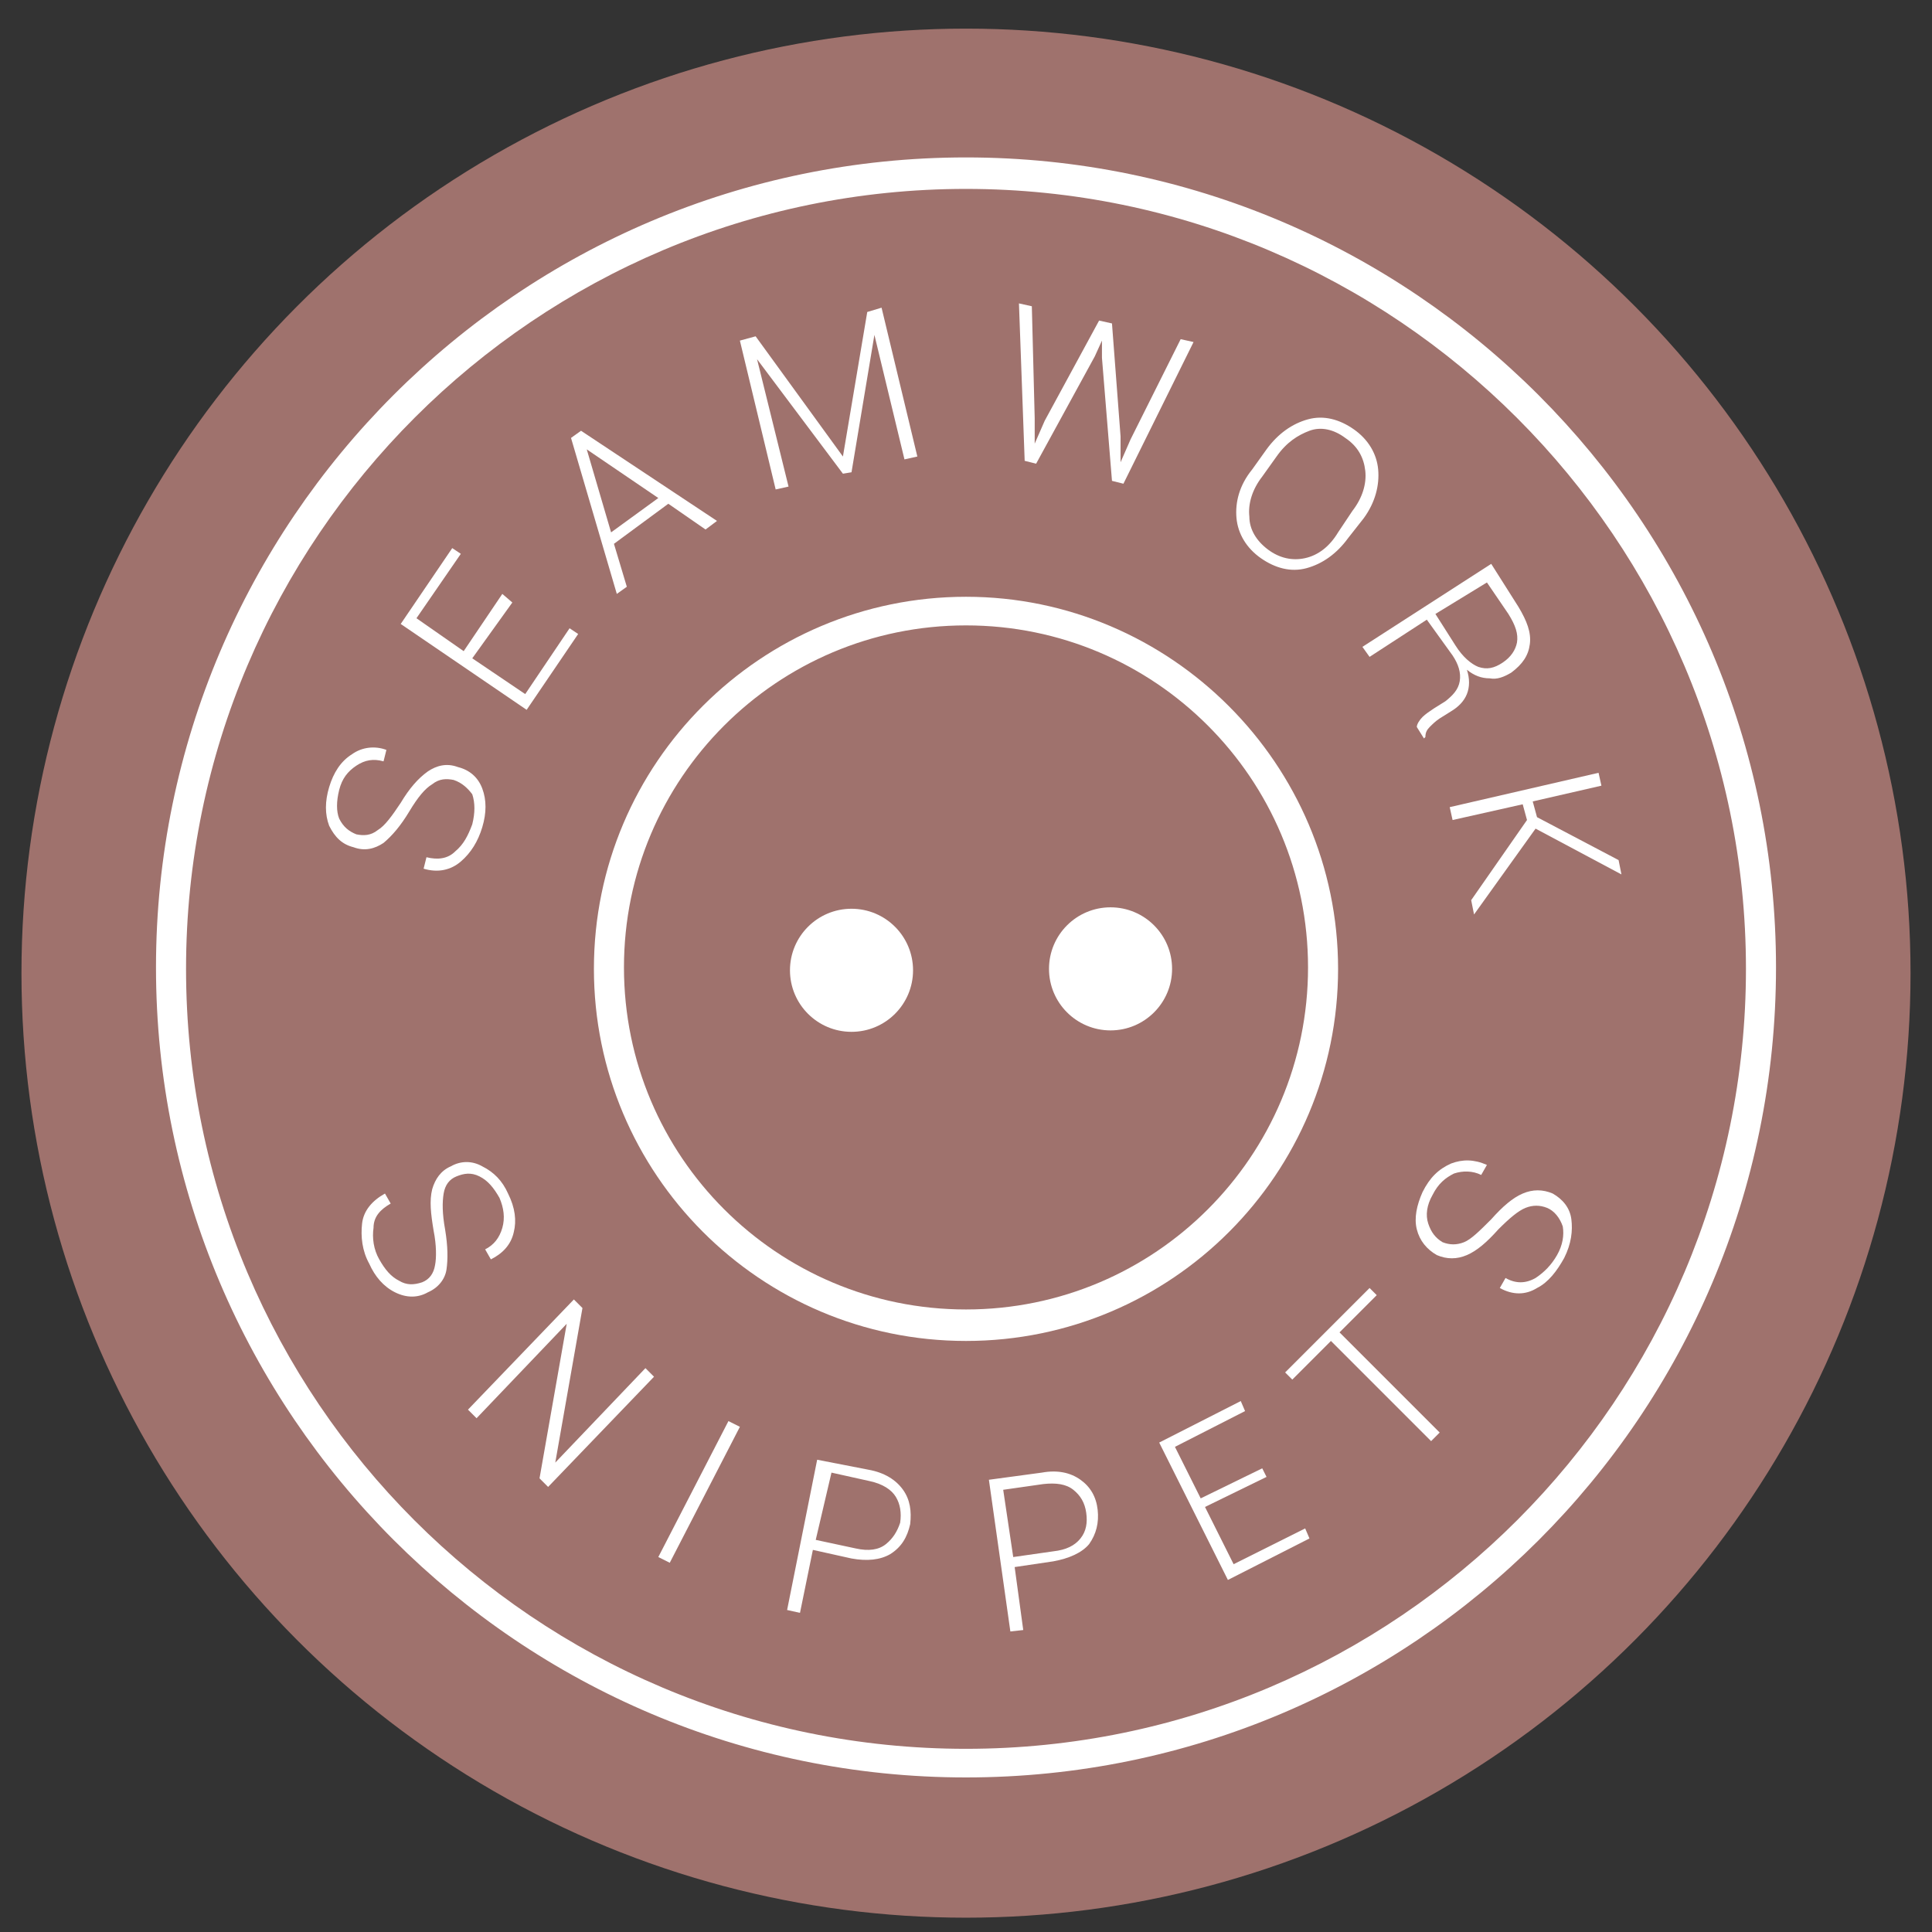
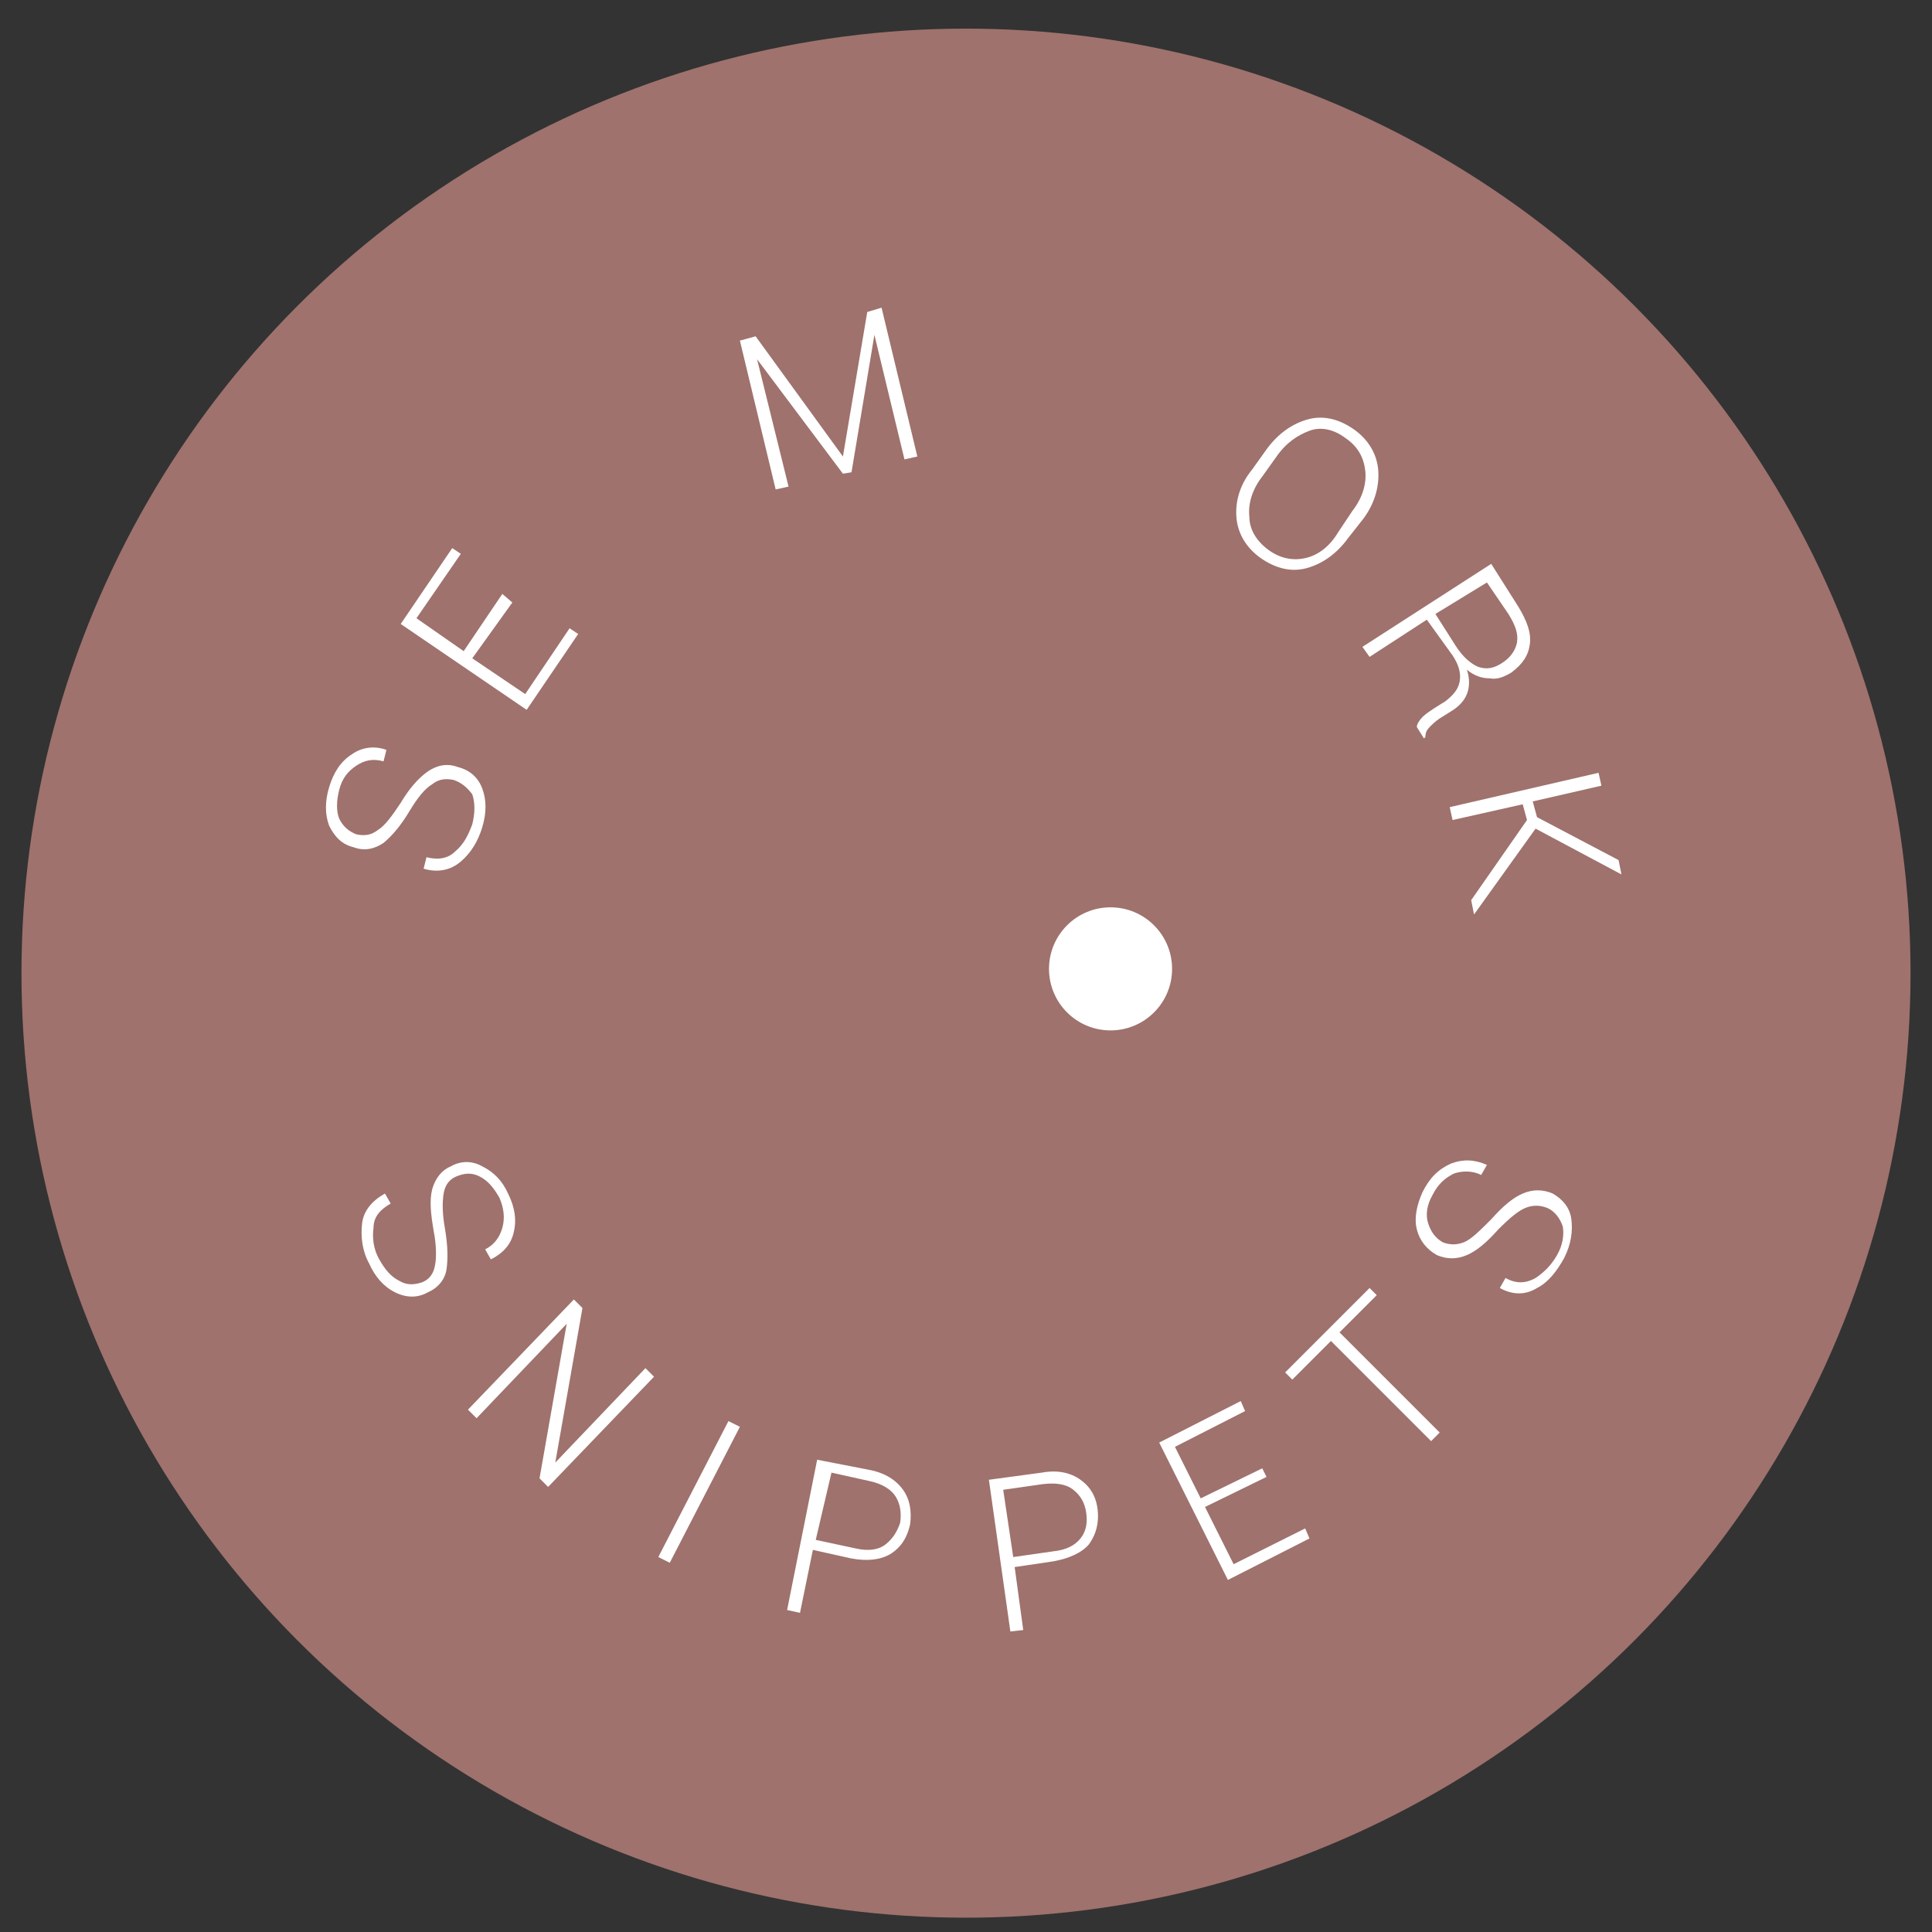
<svg xmlns="http://www.w3.org/2000/svg" version="1.1" id="Layer_1" x="0px" y="0px" viewBox="0 0 135 135" style="enable-background:new 0 0 135 135;" xml:space="preserve">
  <rect x="0" y="0" width="135" height="135" fill="#333333" stroke="none" />
  <style type="text/css">
	.st0{fill:#9F726D;}
	.st1{fill:#FFFFFF;}
</style>
  <g>
    <circle class="st0" cx="67.5" cy="68" r="66" />
    <g>
      <g>
        <g>
-           <path class="st1" d="M67.5,124.2c-31.2,0-56.6-25.4-56.6-56.6c0-31.2,25.4-56.6,56.6-56.6s56.6,25.4,56.6,56.6      C124.1,98.9,98.7,124.2,67.5,124.2z M67.5,13.2c-30,0-54.5,24.4-54.5,54.5s24.4,54.5,54.5,54.5S122,97.7,122,67.7      S97.5,13.2,67.5,13.2z" />
-         </g>
+           </g>
        <g>
-           <path class="st1" d="M67.5,93.7c-14.4,0-26-11.7-26-26c0-14.4,11.7-26,26-26s26,11.7,26,26C93.5,82,81.9,93.7,67.5,93.7z       M67.5,43.7c-13.2,0-23.9,10.7-23.9,23.9s10.7,23.9,23.9,23.9s23.9-10.7,23.9-23.9S80.7,43.7,67.5,43.7z" />
-         </g>
+           </g>
        <g>
-           <circle class="st1" cx="59.5" cy="67.8" r="4.3" />
-         </g>
+           </g>
        <g>
          <circle class="st1" cx="77.6" cy="67.7" r="4.3" />
        </g>
      </g>
      <g>
        <path class="st1" d="M31.7,54.5c-0.5-0.1-1-0.1-1.5,0.3c-0.5,0.3-1,0.9-1.6,1.9c-0.6,1-1.2,1.7-1.8,2.2c-0.6,0.4-1.3,0.6-2.1,0.3     c-0.8-0.2-1.3-0.7-1.7-1.5C22.7,56.9,22.7,56,23,55c0.3-1,0.8-1.8,1.6-2.3c0.7-0.5,1.6-0.6,2.4-0.3l0,0l-0.2,0.8     c-0.7-0.2-1.3-0.1-1.9,0.3c-0.6,0.4-1,0.9-1.2,1.7c-0.2,0.8-0.2,1.5,0,2c0.3,0.6,0.7,0.9,1.2,1.1c0.5,0.1,1,0.1,1.5-0.3     c0.5-0.3,1-1,1.6-1.9c0.6-1,1.2-1.7,1.9-2.2c0.6-0.4,1.3-0.6,2.1-0.3c0.8,0.2,1.4,0.7,1.7,1.5c0.3,0.8,0.3,1.7,0,2.7     c-0.3,1-0.8,1.8-1.5,2.4c-0.7,0.6-1.6,0.8-2.6,0.5l0,0l0.2-0.8c0.8,0.2,1.5,0.1,2-0.4c0.6-0.5,0.9-1.1,1.2-1.9     c0.2-0.8,0.2-1.5,0-2.1C32.7,55.1,32.3,54.7,31.7,54.5z" />
        <path class="st1" d="M35.8,42.1L33,46l3.7,2.5l3.1-4.6l0.6,0.4l-3.6,5.3L28,43.6l3.6-5.3l0.6,0.4l-3.1,4.5l3.3,2.3l2.7-4     L35.8,42.1z" />
-         <path class="st1" d="M46.7,35.2L42.9,38l0.9,3l-0.7,0.5l-3.2-10.9l0.7-0.5l9.5,6.3L49.3,37L46.7,35.2z M42.7,37.2l3.3-2.4l-5-3.4     l0,0L42.7,37.2z" />
        <path class="st1" d="M58.9,31.9L58.9,31.9l1.7-10.1l1-0.3l2.5,10.4l-0.9,0.2l-2.1-8.7l0,0L59.5,33l-0.6,0.1l-6-8l0,0l2.2,8.9     l-0.9,0.2l-2.5-10.4l1.1-0.3L58.9,31.9z" />
-         <path class="st1" d="M72.3,29.2l0,1.8l0,0l0.7-1.6l3.8-7l0.9,0.2l0.6,7.9l0,1.8l0,0l0.7-1.6l3.5-7l0.9,0.2l-4.9,9.9l-0.8-0.2     L77,25l0-1.2l0,0l-0.5,1.1l-4.1,7.5l-0.8-0.2l-0.4-11l0.9,0.2L72.3,29.2z" />
        <path class="st1" d="M94.2,37.6c-0.8,1.1-1.8,1.8-2.9,2.1c-1.1,0.3-2.2,0-3.2-0.7c-1-0.7-1.6-1.7-1.7-2.8     c-0.1-1.1,0.2-2.3,1.1-3.4l1-1.4c0.8-1.1,1.8-1.8,2.9-2.1c1.1-0.3,2.2,0,3.2,0.7c1,0.7,1.6,1.7,1.7,2.8c0.1,1.1-0.2,2.3-1,3.4     L94.2,37.6z M94.5,35.7c0.7-0.9,1-1.9,0.9-2.8c-0.1-0.9-0.5-1.7-1.4-2.3c-0.8-0.6-1.7-0.8-2.5-0.5s-1.6,0.8-2.3,1.8l-1,1.4     c-0.7,0.9-1,1.9-0.9,2.8c0,0.9,0.5,1.7,1.3,2.3c0.8,0.6,1.7,0.8,2.6,0.6c0.9-0.2,1.7-0.8,2.3-1.8L94.5,35.7z" />
        <path class="st1" d="M99.7,43.3l-4,2.6l-0.5-0.7l9-5.8l1.9,3c0.6,1,0.9,1.8,0.8,2.6c-0.1,0.8-0.5,1.4-1.3,2     c-0.5,0.3-1,0.5-1.5,0.4c-0.6,0-1.1-0.2-1.6-0.6c0.2,0.6,0.2,1.2,0,1.7c-0.2,0.5-0.6,0.9-1.1,1.2l-0.8,0.5     c-0.3,0.2-0.5,0.4-0.7,0.6c-0.2,0.2-0.3,0.4-0.3,0.7l-0.1,0.1l-0.5-0.8c0-0.2,0.2-0.5,0.4-0.7c0.2-0.2,0.5-0.4,0.8-0.6l0.8-0.5     c0.5-0.4,0.9-0.8,1-1.4c0.1-0.6-0.1-1.2-0.5-1.8L99.7,43.3z M100.3,42.9l1.4,2.2c0.5,0.8,1.1,1.3,1.6,1.5     c0.6,0.2,1.1,0.1,1.7-0.3c0.6-0.4,0.9-0.9,1-1.4c0.1-0.6-0.1-1.2-0.6-2l-1.5-2.2L100.3,42.9z" />
        <path class="st1" d="M106.7,57.3l-0.3-1.1l-4.9,1.1l-0.2-0.9l10.4-2.4l0.2,0.9l-4.8,1.1l0.3,1.1l5.7,3l0.2,1l0,0l-6-3.2l-4.3,6     l0,0l-0.2-1L106.7,57.3z" />
      </g>
      <g>
        <path class="st1" d="M29.5,89.6c0.5-0.2,0.8-0.6,0.9-1.2c0.1-0.5,0.1-1.4-0.1-2.4c-0.2-1.2-0.3-2.1-0.1-2.9     c0.2-0.7,0.6-1.3,1.3-1.6c0.7-0.4,1.5-0.4,2.2,0c0.8,0.4,1.4,1,1.8,1.9c0.5,1,0.6,1.9,0.4,2.7c-0.2,0.9-0.8,1.5-1.6,1.9l0,0     l-0.4-0.7c0.6-0.3,1-0.8,1.2-1.5c0.2-0.7,0.1-1.4-0.2-2.1c-0.4-0.7-0.8-1.2-1.4-1.5s-1.1-0.2-1.6,0c-0.5,0.2-0.8,0.6-0.9,1.2     s-0.1,1.4,0.1,2.5c0.2,1.2,0.2,2.1,0.1,2.8s-0.6,1.3-1.3,1.6c-0.7,0.4-1.5,0.4-2.3,0c-0.8-0.4-1.4-1.1-1.8-2     c-0.5-0.9-0.6-1.9-0.5-2.8c0.1-0.9,0.7-1.6,1.6-2.1l0,0l0.4,0.7c-0.7,0.4-1.2,0.9-1.2,1.7c-0.1,0.7,0,1.5,0.4,2.2     c0.4,0.7,0.8,1.2,1.4,1.5C28.4,89.8,28.9,89.8,29.5,89.6z" />
        <path class="st1" d="M38.3,103.9l-0.6-0.6l1.9-10.8l0,0l-6.3,6.6l-0.6-0.6l7.4-7.7l0.6,0.6l-1.9,10.8l0,0l6.3-6.6l0.6,0.6     L38.3,103.9z" />
        <path class="st1" d="M46.8,109.2l-0.8-0.4l4.9-9.5l0.8,0.4L46.8,109.2z" />
        <path class="st1" d="M56.8,108.3l-0.9,4.4l-0.9-0.2l2.1-10.5l3.6,0.7c1.1,0.2,1.9,0.7,2.4,1.4c0.5,0.7,0.6,1.5,0.5,2.4     c-0.2,0.9-0.6,1.6-1.4,2.1c-0.7,0.4-1.6,0.5-2.7,0.3L56.8,108.3z M57,107.6l2.8,0.6c0.9,0.2,1.6,0.1,2.1-0.3     c0.5-0.4,0.8-0.9,1-1.5c0.1-0.7,0-1.3-0.3-1.8c-0.3-0.5-0.9-0.9-1.8-1.1l-2.7-0.6L57,107.6z" />
        <path class="st1" d="M70.9,109.5l0.6,4.4l-0.9,0.1l-1.5-10.6l3.7-0.5c1.1-0.2,2,0,2.7,0.5c0.7,0.5,1.1,1.2,1.2,2.1     c0.1,0.9-0.1,1.7-0.6,2.4c-0.5,0.6-1.4,1-2.5,1.2L70.9,109.5z M70.8,108.8l2.8-0.4c0.9-0.1,1.5-0.4,1.9-0.9     c0.4-0.5,0.5-1.1,0.4-1.8c-0.1-0.7-0.4-1.2-0.9-1.6c-0.5-0.4-1.2-0.5-2.1-0.4l-2.8,0.4L70.8,108.8z" />
        <path class="st1" d="M88.5,103.2l-4.3,2.1l2,4l5-2.5l0.3,0.7l-5.7,2.9l-4.8-9.6l5.7-2.9l0.3,0.7l-4.9,2.5l1.8,3.6l4.3-2.1     L88.5,103.2z" />
        <path class="st1" d="M96.2,90.5l-2.6,2.6l7,7l-0.6,0.6l-7-7l-2.7,2.7l-0.5-0.5l5.9-5.9L96.2,90.5z" />
        <path class="st1" d="M108.1,84.4c-0.5-0.2-1-0.2-1.5,0c-0.5,0.2-1.1,0.7-1.9,1.5c-0.8,0.9-1.5,1.5-2.2,1.8     c-0.7,0.3-1.4,0.3-2.1,0c-0.7-0.4-1.2-1-1.4-1.8c-0.2-0.8,0-1.7,0.4-2.6c0.5-1,1.1-1.6,2-2c0.8-0.3,1.6-0.3,2.5,0.1l0,0l-0.4,0.7     c-0.6-0.3-1.3-0.3-1.9-0.1c-0.6,0.3-1.1,0.7-1.5,1.5c-0.4,0.7-0.5,1.4-0.3,2s0.5,1,1,1.3c0.5,0.2,1,0.2,1.5,0     c0.5-0.2,1.1-0.8,1.9-1.6c0.8-0.9,1.5-1.5,2.2-1.8c0.7-0.3,1.4-0.3,2.1,0c0.7,0.4,1.2,1,1.3,1.8c0.1,0.8,0,1.7-0.5,2.7     c-0.5,0.9-1.1,1.7-1.9,2.1c-0.8,0.5-1.7,0.5-2.6,0l0,0l0.4-0.7c0.7,0.4,1.4,0.4,2.1,0c0.6-0.4,1.1-0.9,1.5-1.6     c0.4-0.7,0.5-1.4,0.4-2C109,85.1,108.6,84.6,108.1,84.4z" />
      </g>
    </g>
  </g>
</svg>